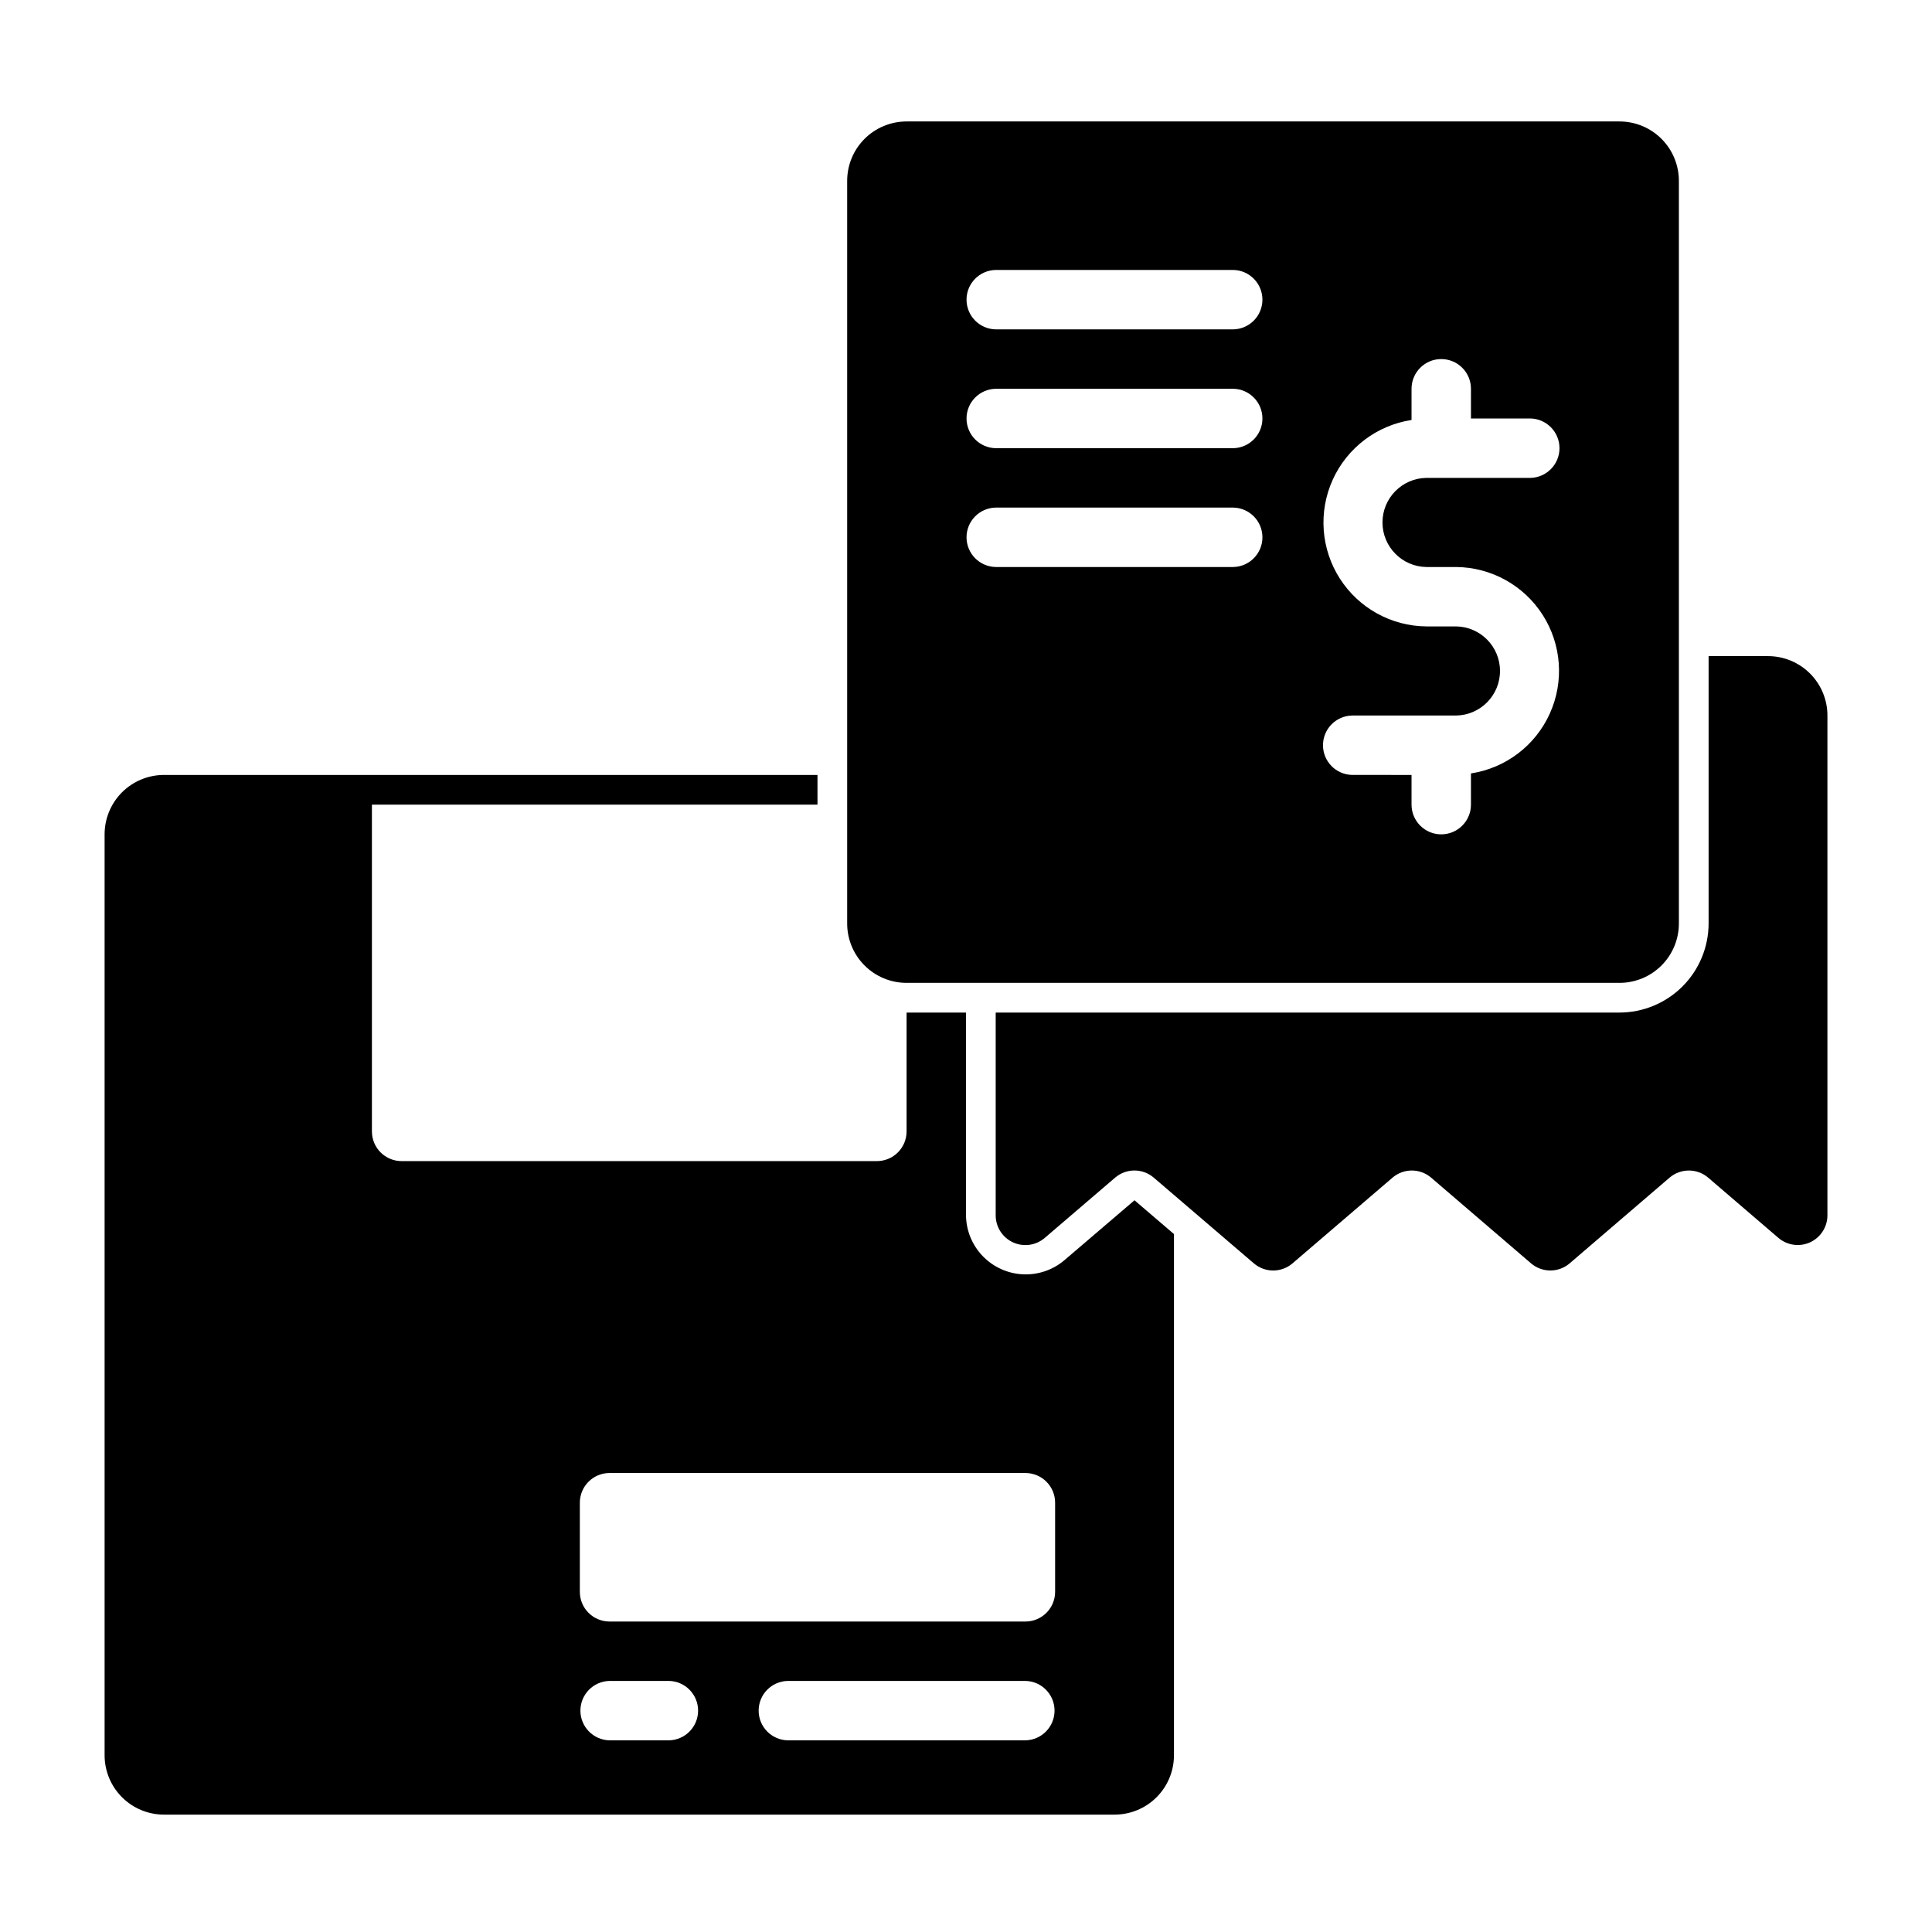
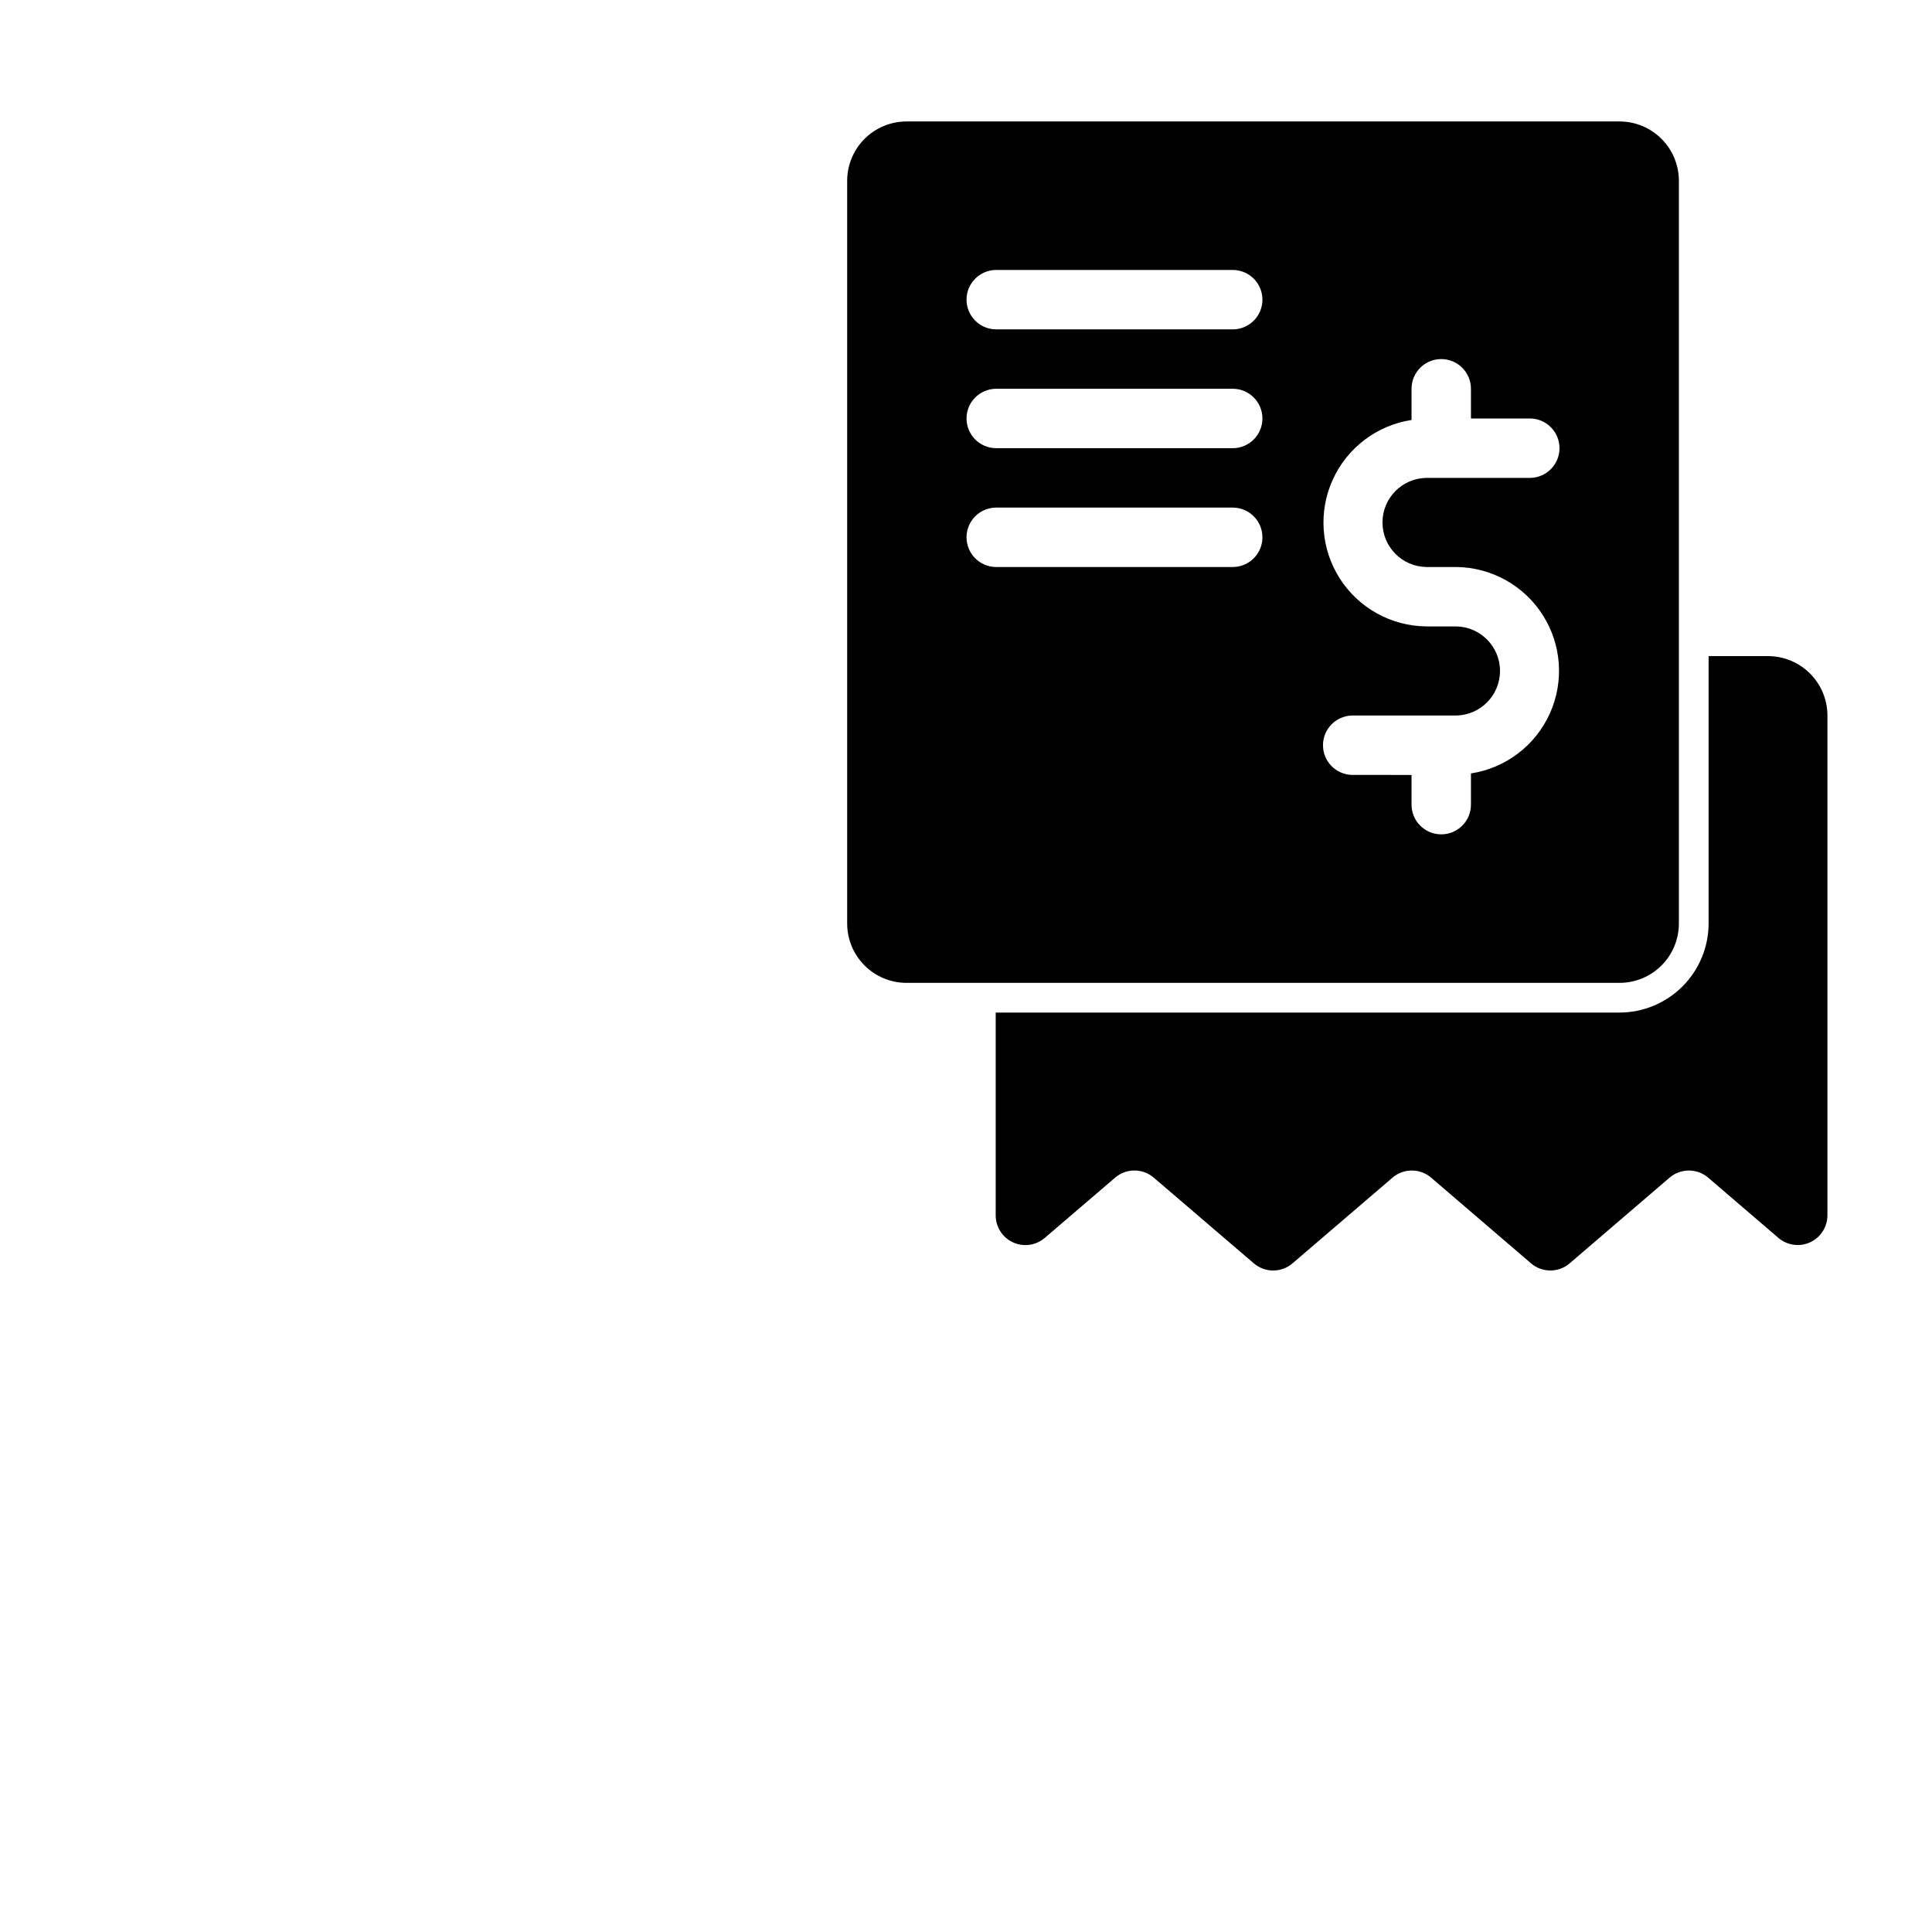
<svg xmlns="http://www.w3.org/2000/svg" fill="#000000" width="800px" height="800px" version="1.1" viewBox="144 144 512 512">
  <g>
-     <path d="m425.98 478.05c-3.078 2.57-7.023 3.879-11.031 3.652-4.004-0.223-7.777-1.961-10.555-4.859-2.773-2.898-4.348-6.742-4.394-10.758v-53.742h-15.746v31.492c0 2.086-0.828 4.09-2.305 5.566-1.477 1.477-3.481 2.305-5.566 2.305h-125.95c-4.348 0-7.871-3.523-7.871-7.871v-86.594h118.08v-7.871h-173.18c-4.176 0-8.18 1.656-11.133 4.609-2.953 2.953-4.609 6.957-4.609 11.133v244.04c0 4.176 1.656 8.18 4.609 11.133 2.953 2.953 6.957 4.609 11.133 4.609h251.91c4.176 0 8.18-1.656 11.133-4.609 2.953-2.953 4.609-6.957 4.609-11.133v-138.11l-10.461-8.957zm-104.7 127.16h-15.742c-4.289-0.086-7.723-3.586-7.723-7.875 0.004-4.289 3.434-7.789 7.723-7.871h15.742c4.289 0.082 7.723 3.582 7.723 7.871 0 4.289-3.434 7.789-7.723 7.875zm94.465 0h-62.977c-4.285-0.086-7.719-3.586-7.719-7.875 0-4.289 3.434-7.789 7.719-7.871h62.977c4.289 0.082 7.719 3.582 7.719 7.871 0 4.289-3.43 7.789-7.719 7.875zm7.871-39.359c0 2.086-0.828 4.09-2.305 5.566-1.477 1.477-3.477 2.305-5.566 2.305h-110.21c-4.348 0-7.871-3.523-7.871-7.871v-23.617c0-4.348 3.523-7.871 7.871-7.871h110.21c2.09 0 4.09 0.828 5.566 2.305 1.477 1.477 2.305 3.481 2.305 5.566z" />
    <path d="m612.54 317.88h-15.742v70.848c-0.008 6.258-2.5 12.262-6.926 16.691-4.43 4.426-10.43 6.914-16.691 6.922h-165.31v53.746c0 3.074 1.789 5.867 4.582 7.152 2.789 1.285 6.074 0.824 8.41-1.172l18.656-15.977c2.945-2.527 7.293-2.527 10.242 0l26.523 22.715c2.949 2.523 7.297 2.523 10.242 0l26.5-22.707v-0.004c2.949-2.527 7.301-2.523 10.246 0.004l26.465 22.699c2.949 2.527 7.301 2.527 10.25-0.004l26.457-22.695c2.949-2.527 7.301-2.527 10.25 0l18.594 15.949c2.336 2 5.621 2.461 8.414 1.176 2.793-1.285 4.586-4.078 4.586-7.152v-132.45c0-4.176-1.66-8.18-4.613-11.133-2.953-2.949-6.957-4.609-11.133-4.609z" />
    <path d="m384.25 404.47h188.93c4.176 0 8.18-1.656 11.133-4.609s4.609-6.957 4.609-11.133v-196.8c0-4.176-1.656-8.18-4.609-11.133s-6.957-4.609-11.133-4.609h-188.93c-4.176 0-8.18 1.656-11.133 4.609s-4.609 6.957-4.609 11.133v196.8c0 4.176 1.656 8.18 4.609 11.133s6.957 4.609 11.133 4.609zm145.63-94.465h-7.871c-9.305-0.078-17.938-4.856-22.949-12.695-5.008-7.84-5.719-17.684-1.883-26.16 3.836-8.477 11.699-14.441 20.895-15.852v-8.27c0-4.348 3.523-7.871 7.871-7.871 4.348 0 7.875 3.523 7.875 7.871v7.871h15.742c4.289 0.086 7.719 3.586 7.719 7.875 0 4.289-3.43 7.789-7.719 7.871h-27.551c-6.453 0.094-11.637 5.352-11.637 11.809 0 6.453 5.184 11.715 11.637 11.809h7.871c9.305 0.078 17.938 4.856 22.949 12.695 5.008 7.84 5.719 17.684 1.879 26.16-3.836 8.477-11.695 14.438-20.891 15.848v8.273c0 4.348-3.527 7.871-7.875 7.871-4.348 0-7.871-3.523-7.871-7.871v-7.871l-15.742-0.004c-4.289-0.082-7.723-3.582-7.723-7.871 0-4.289 3.434-7.789 7.723-7.871h27.551c6.453-0.094 11.637-5.356 11.637-11.809s-5.184-11.715-11.637-11.809zm-122.02-94.465h62.977c4.285 0.086 7.719 3.586 7.719 7.875 0 4.285-3.434 7.785-7.719 7.871h-62.977c-4.289-0.086-7.719-3.586-7.719-7.871 0-4.289 3.43-7.789 7.719-7.875zm0 31.488h62.977c4.285 0.086 7.719 3.586 7.719 7.875 0 4.285-3.434 7.785-7.719 7.871h-62.977c-4.289-0.086-7.719-3.586-7.719-7.875 0-4.285 3.43-7.785 7.719-7.871zm0 31.488h62.977c4.285 0.086 7.719 3.586 7.719 7.871 0 4.289-3.434 7.789-7.719 7.875h-62.977c-4.289-0.086-7.719-3.586-7.719-7.875 0-4.285 3.43-7.785 7.719-7.871z" />
  </g>
</svg>